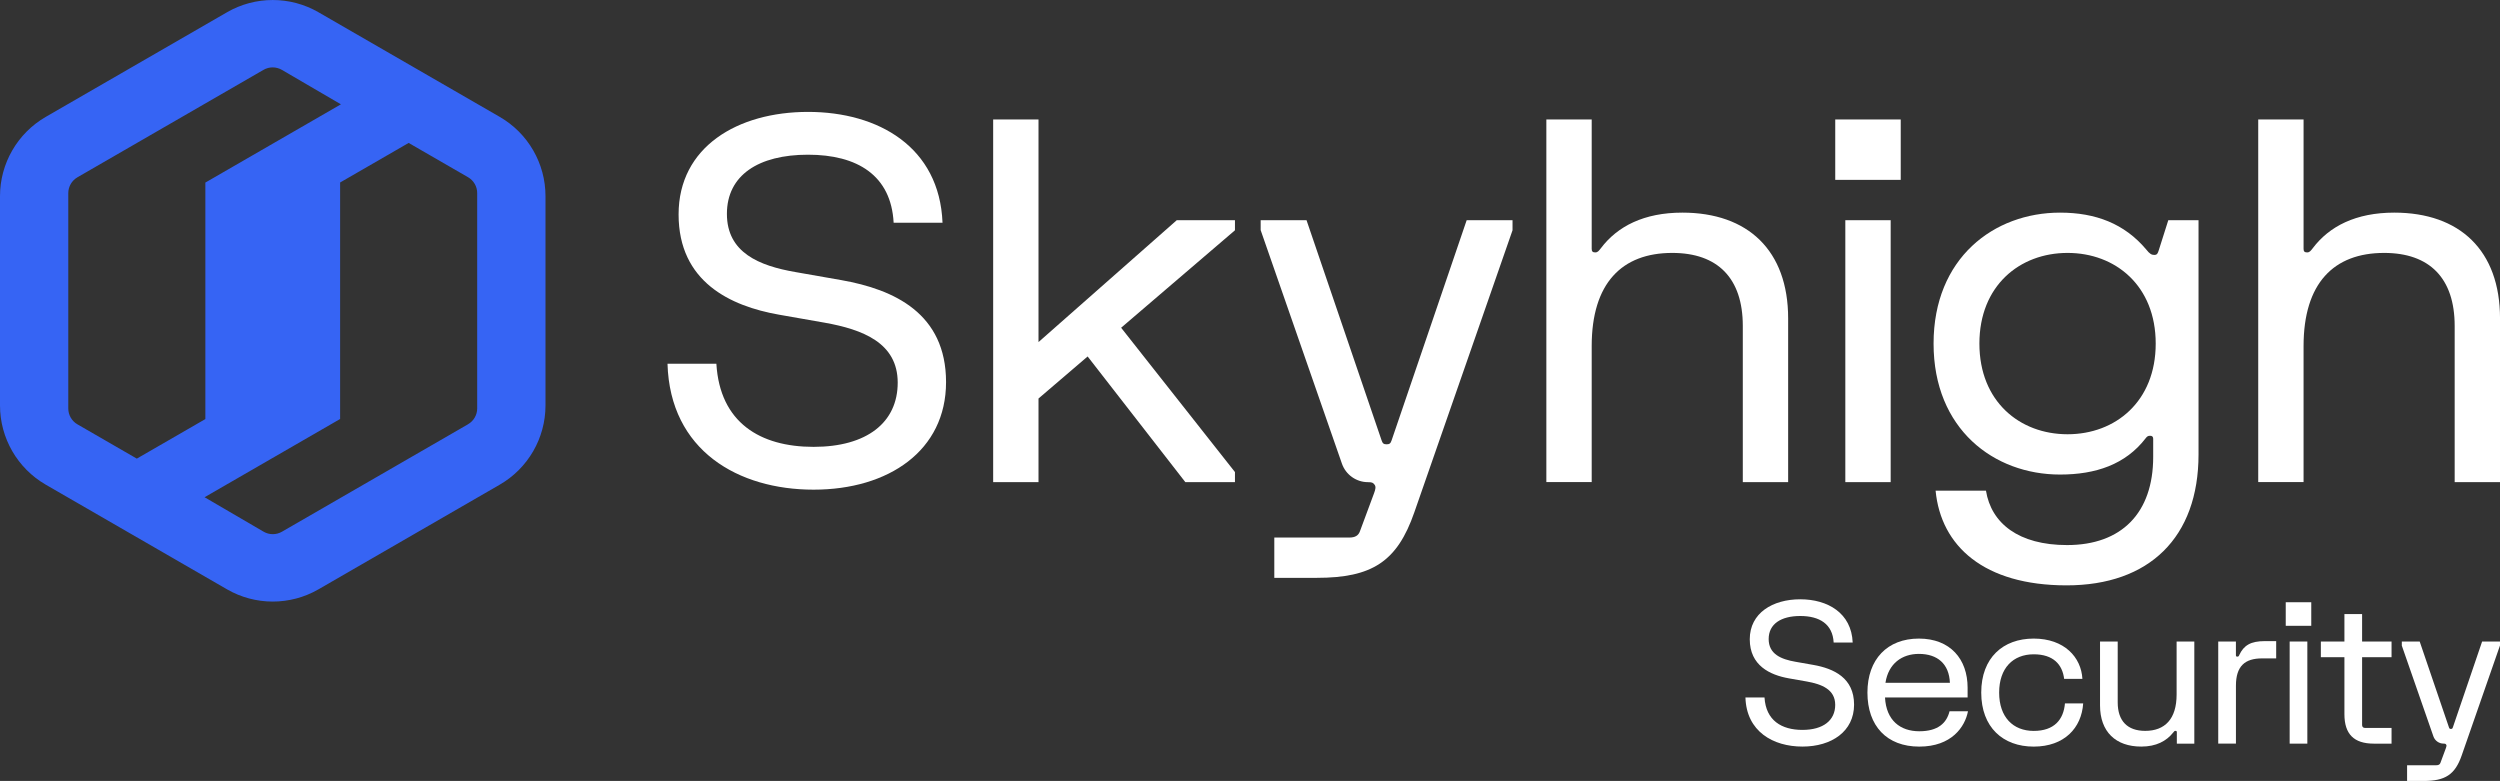
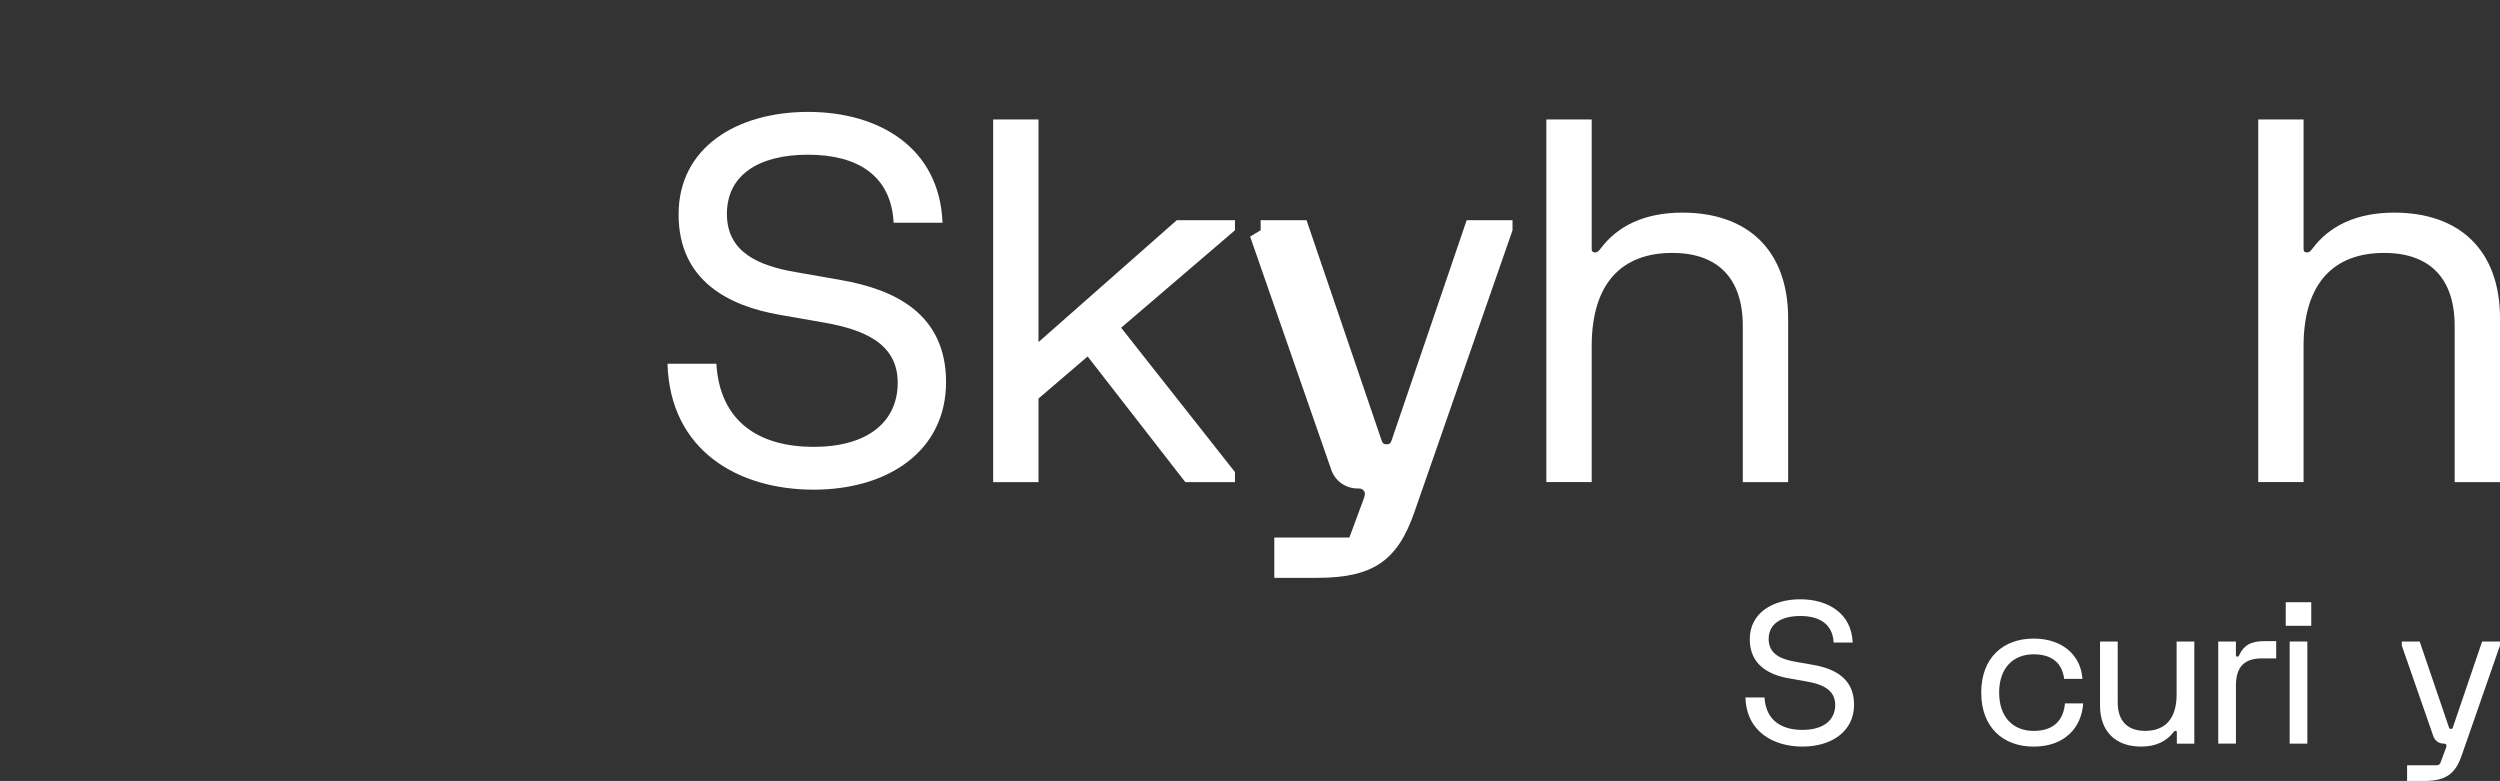
<svg xmlns="http://www.w3.org/2000/svg" id="Layer_1" viewBox="0 0 994 310.51">
  <rect x="0" y="0" width="994" height="310.51" fill="#333333" stroke="none" />
  <defs>
    <style>.cls-1{fill:#fff;}.cls-2{fill:#3664f4;}</style>
  </defs>
-   <path class="cls-2" d="M90.25,4.88L18.2,46.47C6.94,52.98,0,64.99,0,77.99v83.2c0,13,6.94,25.02,18.2,31.52l72.05,41.6c11.26,6.5,25.13,6.5,36.39,0l72.05-41.6c11.26-6.5,18.2-18.52,18.2-31.52V77.99c0-13-6.94-25.02-18.2-31.52L126.64,4.88c-11.26-6.5-25.13-6.5-36.39,0ZM27.15,162.42V76.79c0-2.6,1.39-5,3.64-6.3L104.78,27.77c2.26-1.31,5.05-1.3,7.31,.02l23.45,13.69-53.89,31.11h0v94.03l-27.25,15.73-23.61-13.63c-2.25-1.3-3.64-3.7-3.64-6.3Zm158.94,6.27l-73.99,42.72c-2.26,1.31-5.05,1.3-7.31-.02l-23.45-13.69,53.89-31.11h0V72.56l27.25-15.73,23.61,13.63c2.25,1.3,3.64,3.7,3.64,6.3v85.62c0,2.6-1.39,5-3.64,6.3Z" />
  <g>
    <path class="cls-1" d="M374.74,88.55h-19.43c-1-18.83-14.42-27.04-34.05-27.04s-32.24,8.11-32.24,23.53,12.82,20.63,27.24,23.13l18.23,3.2c21.13,3.71,41.66,13.32,41.66,40.56s-22.83,42.76-52.67,42.76-57.08-15.42-58.08-50.07h19.43c1.4,23.43,17.42,33.05,38.65,33.05s33.45-9.71,33.45-25.54-13.92-21.13-29.04-23.83l-18.23-3.2c-19.23-3.4-39.85-13.02-39.85-39.85s23.43-40.76,51.47-40.76,52.27,14.02,53.47,44.06Z" />
    <path class="cls-1" d="M491.02,87.55v4.01l-45.26,38.75,45.26,57.38v4.01h-19.73l-38.85-49.97-19.53,16.72v33.25h-18.03V47.49h18.03v88.52l54.98-48.47h23.13Z" />
-     <path class="cls-1" d="M501.24,91.55v-4.01h18.23l29.84,87.52c.4,1.2,.8,1.6,2,1.6s1.6-.4,2-1.6l29.84-87.52h18.23v4.01l-39.05,112.16c-6.81,19.63-16.82,26.04-38.85,26.04h-16.82v-16.02h29.84c2.3,0,3.61-.8,4.21-2.5l5.61-15.12c.6-1.6,.8-2.6,.2-3.4-.6-.8-1-1-2.6-1h0c-4.68,0-8.84-2.96-10.38-7.38l-32.28-92.76Z" />
+     <path class="cls-1" d="M501.24,91.55v-4.01h18.23l29.84,87.52c.4,1.2,.8,1.6,2,1.6s1.6-.4,2-1.6l29.84-87.52h18.23v4.01l-39.05,112.16c-6.81,19.63-16.82,26.04-38.85,26.04h-16.82v-16.02h29.84l5.61-15.12c.6-1.6,.8-2.6,.2-3.4-.6-.8-1-1-2.6-1h0c-4.68,0-8.84-2.96-10.38-7.38l-32.28-92.76Z" />
    <path class="cls-1" d="M614.83,191.69V47.49h18.03v51.47c0,1,.4,1.4,1.4,1.4s1.4-.6,2.2-1.6c6.61-8.81,17.22-14.22,32.45-14.22,26.04,0,42.06,15.02,42.06,42.06v65.09h-18.03v-62.09c0-19.03-10.01-29.04-28.04-29.04-20.03,0-32.04,12.02-32.04,37.05v54.07h-18.03Z" />
-     <path class="cls-1" d="M729.69,47.49h26.04v24.03h-26.04v-24.03Zm4.01,40.06h18.03v104.14h-18.03V87.55Z" />
-     <path class="cls-1" d="M789.62,195.09c2.1,13.02,13.02,21.63,32.24,21.63,21.73,0,34.25-12.82,34.25-35.05v-7.21c0-.8-.4-1.2-1.2-1.2s-1.2,.2-1.8,1c-8.01,10.41-19.83,14.42-34.05,14.42-26.24,0-50.27-18.02-50.27-52.07s24.03-52.07,50.27-52.07c14.22,0,25.64,4.41,34.25,14.62,1.4,1.8,2.2,2.2,3.2,2.2,1.2,0,1.4-.6,1.8-1.8l3.81-12.02h12.02v93.13c0,33.05-19.63,52.07-52.47,52.07s-49.97-15.62-52.07-37.65h20.03Zm32.44-22.43c19.03,0,35.05-13.02,35.05-36.05s-16.02-36.05-35.05-36.05-35.05,13.02-35.05,36.05,16.02,36.05,35.05,36.05Z" />
    <path class="cls-1" d="M897.87,191.69V47.49h18.03v51.47c0,1,.4,1.4,1.4,1.4s1.4-.6,2.2-1.6c6.61-8.81,17.22-14.22,32.45-14.22,26.04,0,42.06,15.02,42.06,42.06v65.09h-18.03v-62.09c0-19.03-10.01-29.04-28.04-29.04-20.03,0-32.04,12.02-32.04,37.05v54.07h-18.03Z" />
  </g>
  <g>
    <path class="cls-1" d="M736.64,255.46h-7.58c-.39-7.34-5.62-10.54-13.27-10.54s-12.57,3.16-12.57,9.17,5,8.04,10.62,9.02l7.1,1.25c8.24,1.45,16.24,5.19,16.24,15.81s-8.9,16.67-20.54,16.67-22.26-6.01-22.65-19.52h7.58c.55,9.14,6.79,12.89,15.07,12.89s13.04-3.79,13.04-9.96-5.43-8.24-11.32-9.29l-7.11-1.25c-7.5-1.33-15.54-5.08-15.54-15.54s9.14-15.89,20.07-15.89,20.38,5.47,20.85,17.18Z" />
-     <path class="cls-1" d="M782.47,282.79c-1.17,6.17-6.48,14.06-19.37,14.06s-20.61-8.2-20.61-21.48,7.96-21.47,20.46-21.47,19.37,8.2,19.37,19.52v3.9h-32.84c.47,9.14,6.09,13.43,13.63,13.43s10.89-3.36,12.03-7.96h7.34Zm-32.8-11.32h25.61c-.31-7.5-4.92-11.48-12.34-11.48-6.71,0-12.1,3.83-13.28,11.48Z" />
    <path class="cls-1" d="M828.27,279.67c-.63,9.76-7.5,17.18-19.68,17.18s-20.85-7.65-20.85-21.48,8.67-21.47,20.85-21.47,18.9,7.42,19.37,16.01h-7.26c-.7-5.7-4.3-9.76-12.1-9.76-8.2,0-13.74,5.47-13.74,15.23s5.54,15.23,13.74,15.23,11.87-4.53,12.42-10.93h7.26Z" />
    <path class="cls-1" d="M872.46,255.07v40.6h-6.95v-4.53c0-.39-.16-.55-.55-.55s-.55,.23-.86,.63c-2.73,3.44-6.79,5.62-12.73,5.62-10.15,0-16.4-5.86-16.4-16.4v-25.38h7.03v24.21c0,7.42,3.91,11.32,10.93,11.32,7.81,0,12.49-4.68,12.49-14.45v-21.08h7.03Z" />
    <path class="cls-1" d="M881.97,295.67v-40.6h7.03v5.46c0,.39,.16,.55,.55,.55,.47,0,.63-.23,.78-.63,1.8-3.9,4.61-5.54,10.15-5.54h4.53v6.87h-5.62c-6.79,0-10.38,3.05-10.38,10.85v23.04h-7.03Z" />
    <path class="cls-1" d="M908.81,239.45h10.15v9.37h-10.15v-9.37Zm1.56,15.62h7.03v40.6h-7.03v-40.6Z" />
-     <path class="cls-1" d="M922.77,261.31v-6.24h9.37v-10.93h7.03v10.93h11.71v6.24h-11.71v26.94c0,.39,.08,.63,.31,.86,.23,.23,.47,.31,.86,.31h10.54v6.25h-7.03c-7.93,0-11.71-3.79-11.71-11.71v-22.65h-9.37Z" />
    <path class="cls-1" d="M954.96,256.63v-1.56h7.11l11.63,34.12c.16,.47,.31,.63,.78,.63s.62-.16,.78-.63l11.63-34.12h7.11v1.56l-15.23,43.73c-2.65,7.65-6.56,10.15-15.15,10.15h-6.56v-6.25h11.63c.9,0,1.41-.31,1.64-.98l2.18-5.9c.23-.62,.31-1.02,.08-1.33-.23-.31-.39-.39-1.02-.39h0c-1.82,0-3.45-1.15-4.05-2.88l-12.59-36.17Z" />
  </g>
</svg>